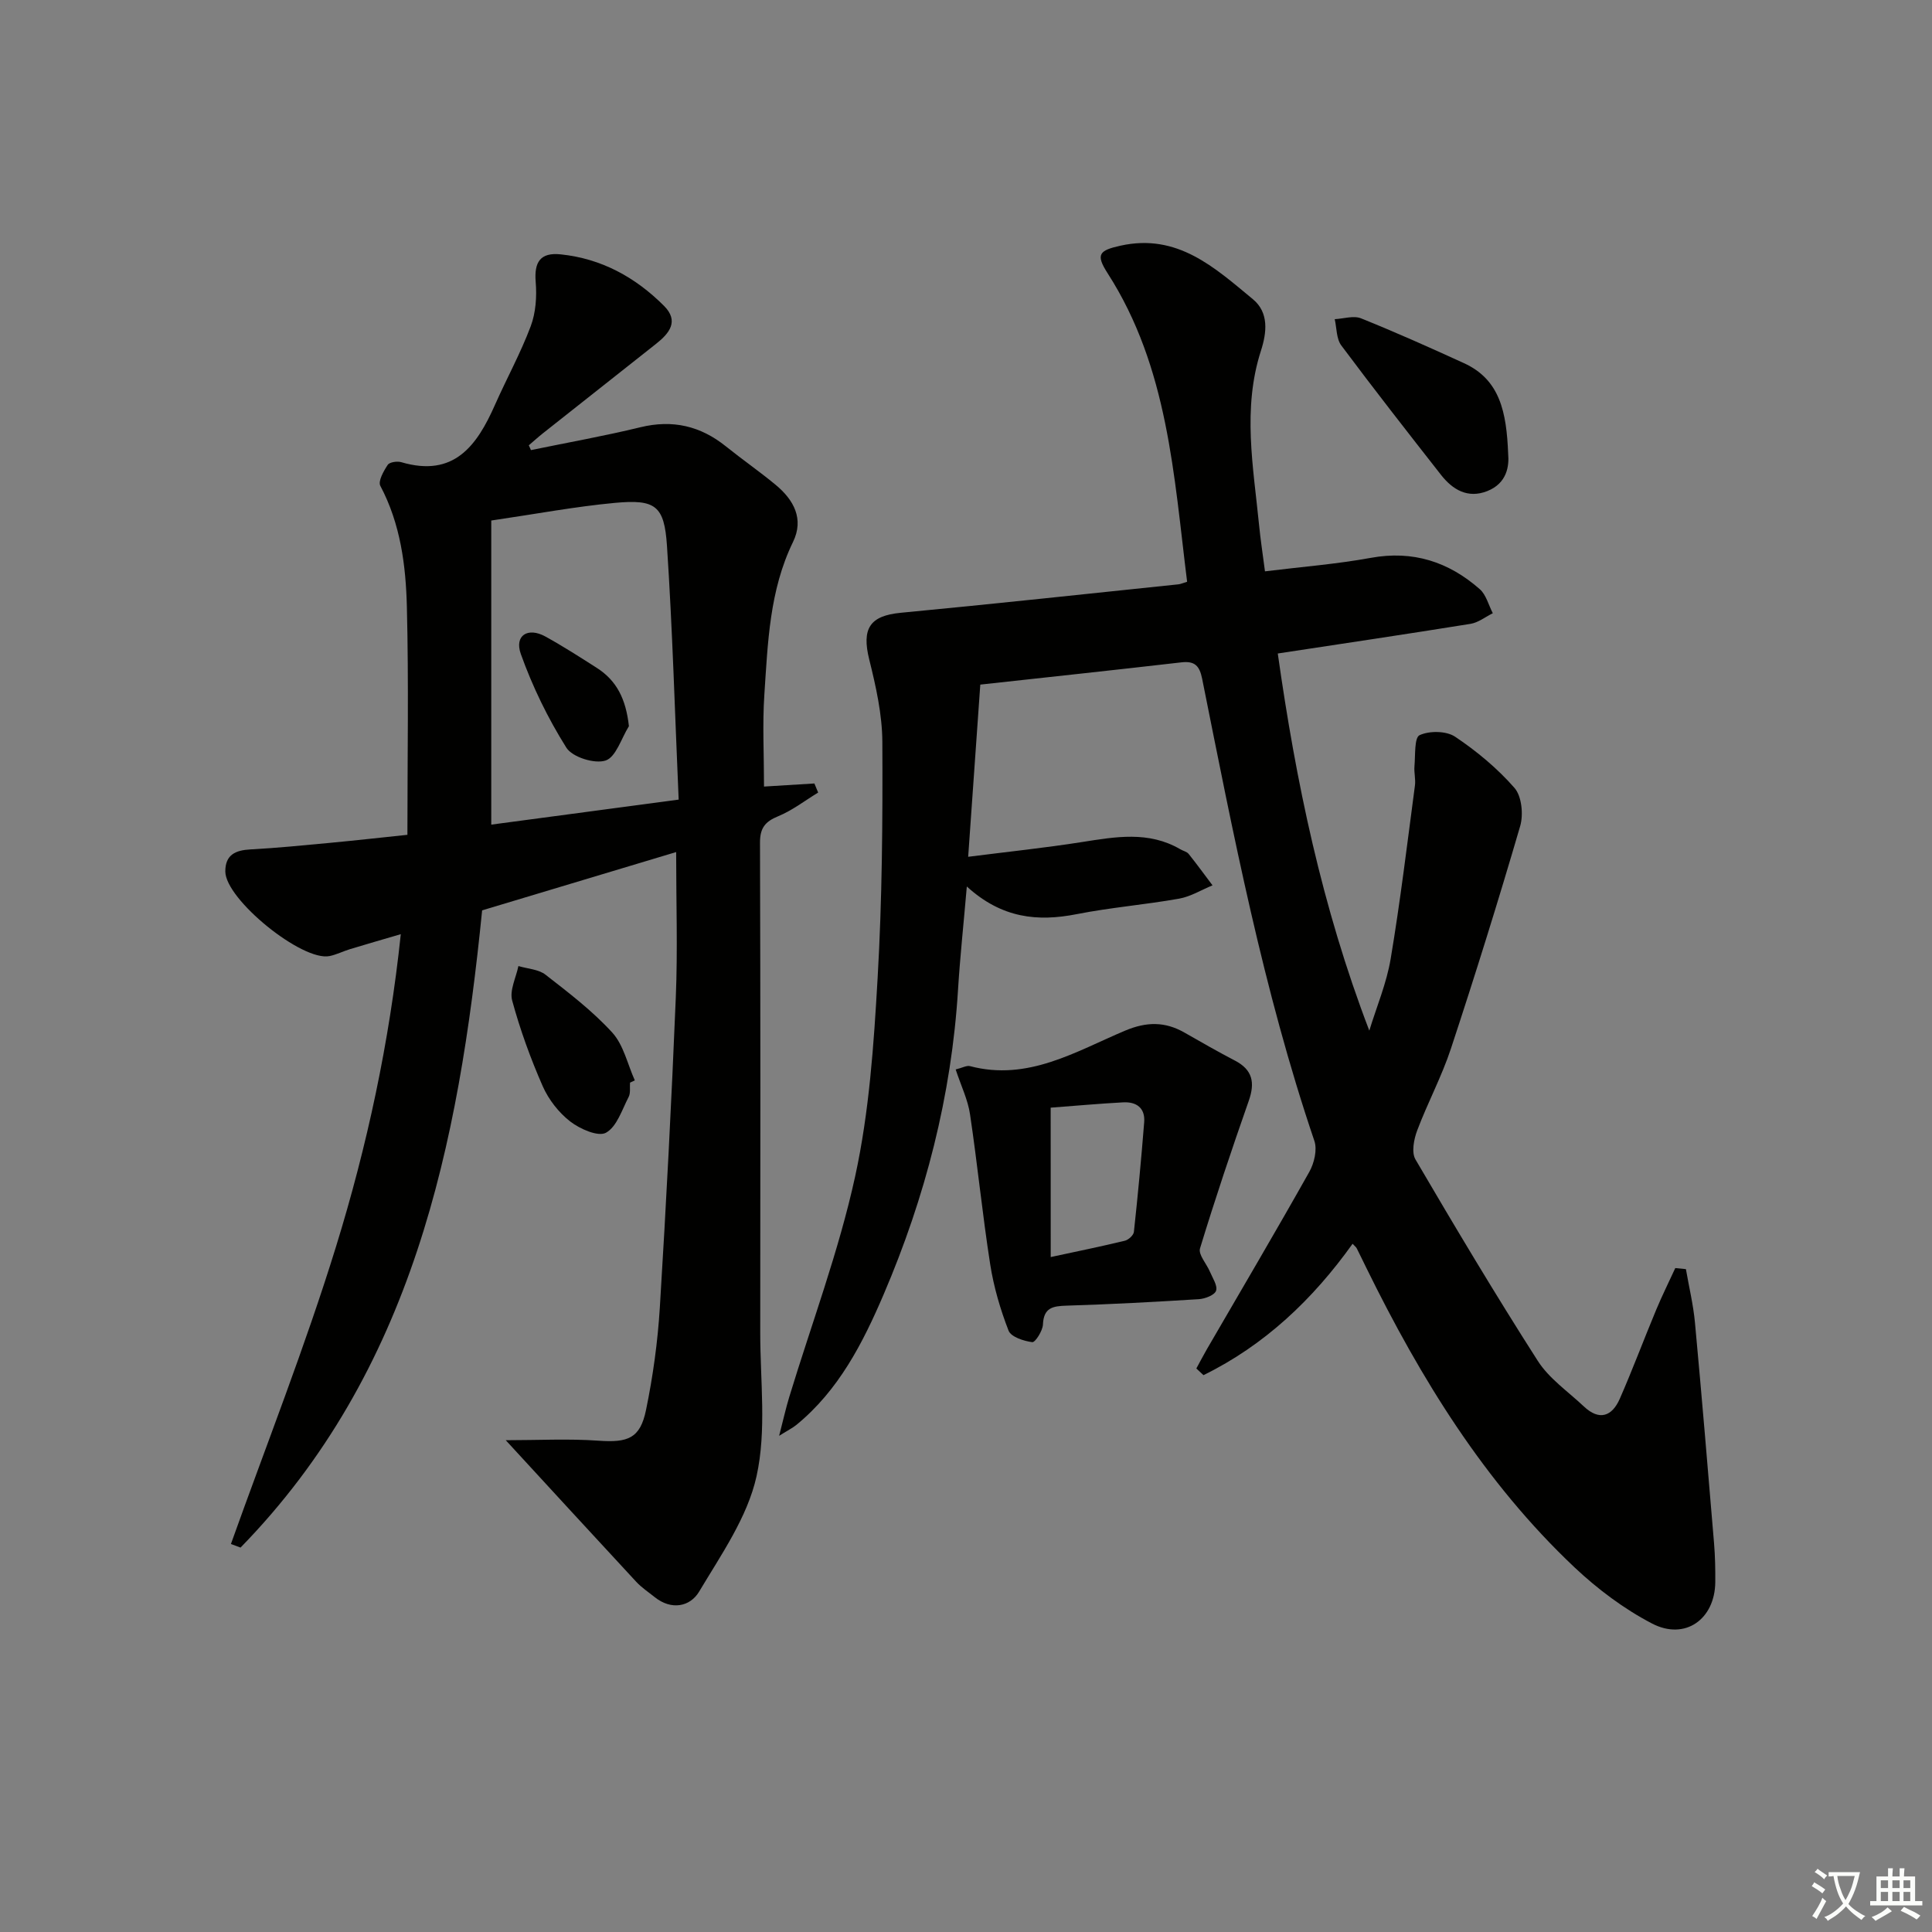
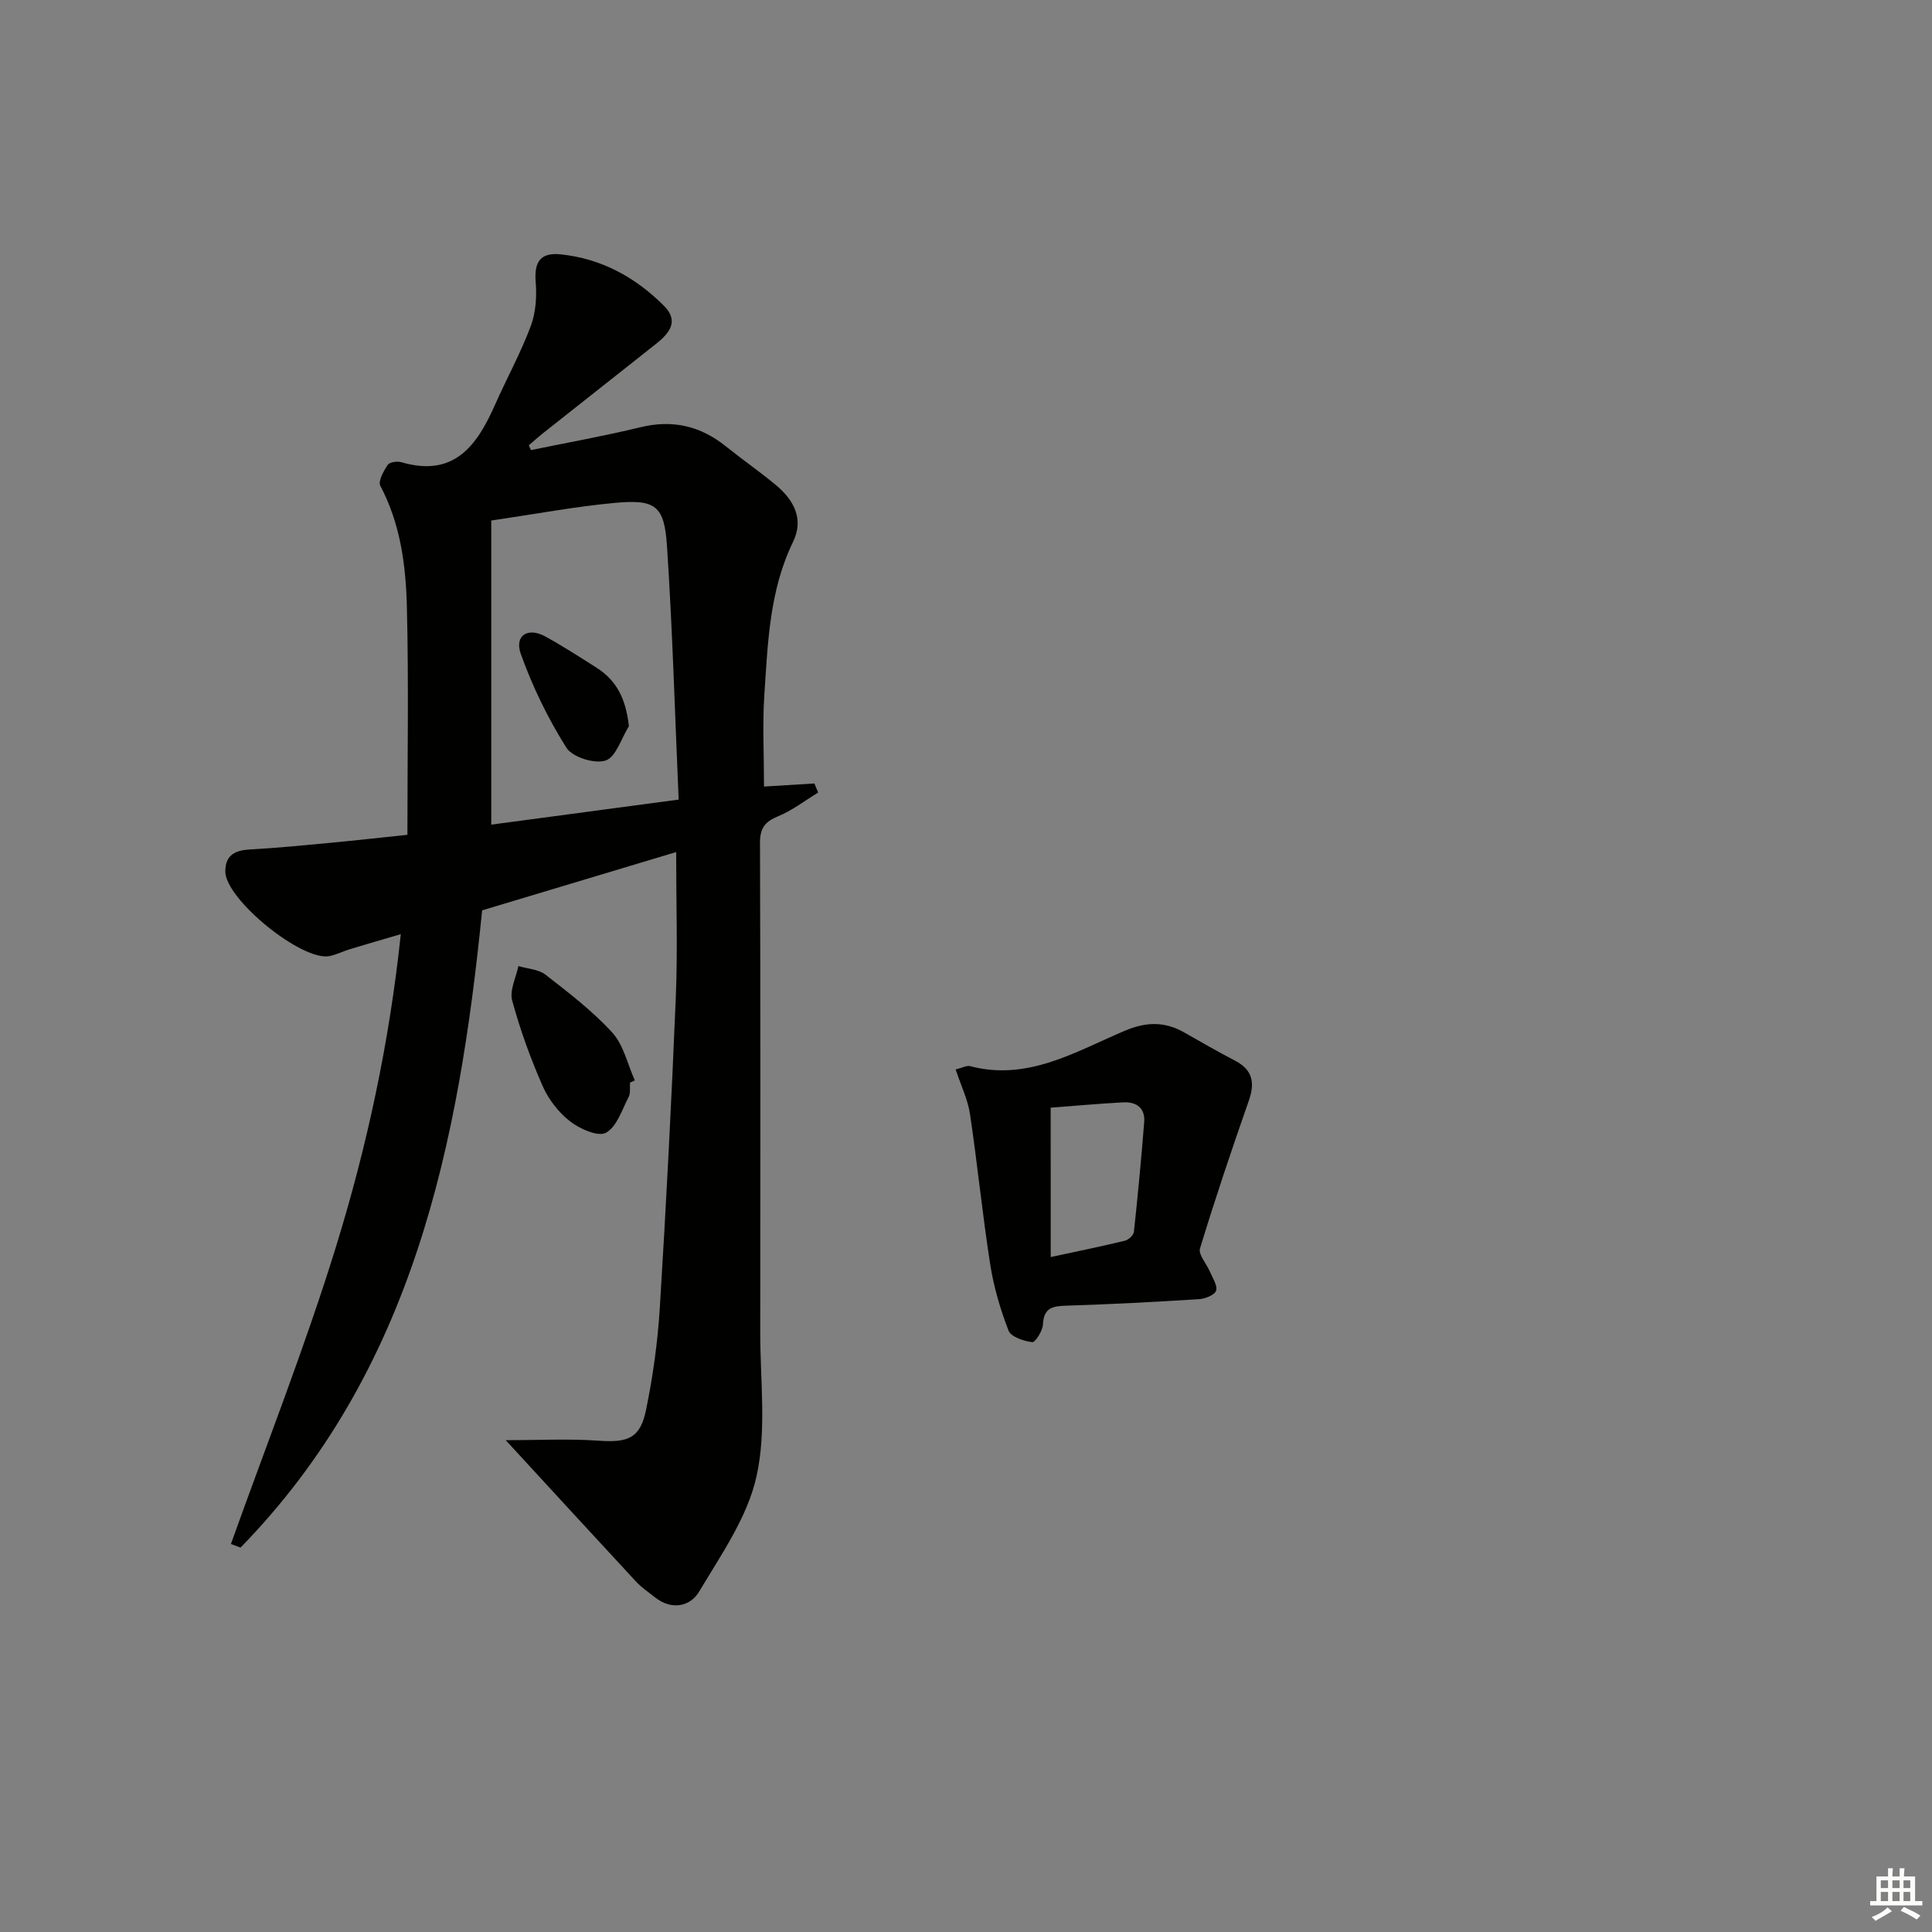
<svg xmlns="http://www.w3.org/2000/svg" enable-background="new 0 0 400 400" viewBox="0 0 400 400">
  <rect x="0" y="0" width="400" height="400" fill="#808080" stroke="none" />
-   <path d="m377.9 391.2c-.2.3-.4.5-.6.8-.7-.6-1.4-1-2.2-1.5.2-.3.4-.5.5-.8.6.4 1.4.8 2.3 1.5zm-1.8 6.1c-.2-.2-.5-.4-.9-.6.4-.6.8-1.2 1.2-1.9s.7-1.3.9-1.9c.3.3.5.5.8.7-.7 1.3-1.4 2.6-2 3.7zm2.2-9c-.3.3-.5.5-.6.8-.6-.6-1.3-1.1-2-1.5.3-.3.5-.5.6-.7.6.5 1.3.9 2 1.4zm.3.2v-.9h2 4.5c-.3 1.3-.6 2.5-1 3.6s-.9 2.1-1.4 3c.4.5 1 1 1.6 1.4s1.2.8 1.9 1.1c-.3.2-.5.4-.8.8-.4-.3-1-.7-1.6-1.2s-1.2-1.1-1.6-1.6c-.5.6-1.1 1.1-1.7 1.6s-1.4.9-2.1 1.4c-.1-.3-.3-.5-.7-.8.6-.2 1.2-.5 1.9-1s1.4-1.1 2-1.8c-.5-.8-.9-1.6-1.2-2.5s-.6-2-.8-3.2c-.4.1-.7.1-1 .1zm2.5 2.7c.3 1 .7 1.7 1 2.2.3-.5.6-1.1 1-2s.6-1.9.9-3h-3.2-.4c.1.9.3 1.8.7 2.8z" fill="#fbfcfa" />
  <path d="m396.5 388.5v1.5 3.6h1.5v.9c-.4 0-1 0-1.7 0h-7.9c-.5 0-.9 0-1.2 0v-.9h1.3v-3.5c0-.7 0-1.2 0-1.6h2.4c0-.8 0-1.4 0-1.7h1c0 .3-.1.8-.1 1.7h1.5c0-.8 0-1.4 0-1.7h1c0 .3-.1.9-.1 1.7zm-8.2 9.2c-.2-.3-.5-.5-.8-.8.8-.3 1.4-.6 1.9-.9s1-.7 1.4-1.1c.3.3.6.5.9.8-1.6 1-2.8 1.6-3.4 2zm2.6-6.8v-1.6h-1.5v1.6zm0 2.7v-1.9h-1.5v1.9zm2.4-2.7v-1.6h-1.5v1.6zm0 2.7v-1.9h-1.5v1.9zm.2 2 .7-.8c.4.2.9.5 1.6.8s1.3.7 1.8 1c-.3.3-.5.6-.8.8-.4-.3-1.5-1-3.3-1.8zm2-4.7v-1.6h-1.4v1.6zm0 2.7v-1.9h-1.4v1.9z" fill="#fbfcfa" />
  <g fill="#010100">
-     <path d="m280.04 257.51c-8.26 11.56-18.25 21.01-30.87 27.2-.49-.46-.99-.92-1.48-1.38.73-1.34 1.44-2.7 2.2-4.02 7.09-12.22 14.27-24.38 21.19-36.69 1.01-1.8 1.67-4.57 1.05-6.4-10.59-31.22-16.78-63.49-23.24-95.7-.53-2.63-1.5-3.71-4.27-3.39-13.68 1.58-27.38 3.04-41.66 4.61-.81 11.56-1.62 23.06-2.51 35.65 8.24-1.05 15.92-1.85 23.54-3.05 6.95-1.09 13.82-2.34 20.38 1.49.57.34 1.35.49 1.73.97 1.7 2.12 3.3 4.33 4.94 6.5-2.31.95-4.54 2.34-6.94 2.76-7.02 1.25-14.16 1.82-21.15 3.2-8.12 1.6-15.53.88-22.78-5.72-.67 7.79-1.4 14.57-1.82 21.36-1.35 21.96-6.78 42.96-15.39 63.07-4.29 10.03-9.31 19.88-18.09 27.05-.73.6-1.6 1.02-3.56 2.25.89-3.43 1.4-5.76 2.09-8.02 4.63-15.21 10.27-30.2 13.65-45.69 2.92-13.39 3.86-27.3 4.65-41.04.94-16.27 1.06-32.6.98-48.91-.03-5.71-1.33-11.5-2.72-17.09-1.59-6.42.15-9.04 6.53-9.65 19.18-1.82 38.33-3.9 57.48-5.89.47-.05.92-.27 1.81-.53-2.75-22.01-3.92-44.35-16.45-63.86-2.52-3.92-1.8-4.74 2.68-5.73 11.79-2.6 19.49 4.56 27.39 11.09 3.35 2.77 2.88 6.9 1.66 10.68-3.87 12.01-1.57 24.05-.38 36.09.29 2.95.74 5.89 1.22 9.57 7.52-.93 14.78-1.49 21.9-2.79 8.74-1.6 16.13.82 22.57 6.48 1.33 1.17 1.82 3.3 2.7 4.98-1.53.76-3 1.94-4.61 2.2-13.1 2.11-26.22 4.06-39.91 6.14 3.75 26.52 9.15 52.51 18.95 78.08 1.51-4.94 3.57-9.79 4.42-14.85 2-11.92 3.44-23.93 5.03-35.92.17-1.3-.22-2.67-.1-3.99.2-2.25-.05-5.9 1.06-6.41 2.04-.94 5.52-.9 7.34.31 4.48 3 8.76 6.55 12.3 10.6 1.51 1.72 1.88 5.51 1.19 7.9-4.51 15.44-9.3 30.8-14.34 46.08-1.91 5.8-4.85 11.26-7 16.99-.68 1.81-1.19 4.51-.35 5.95 8.22 14.03 16.56 28.01 25.33 41.71 2.35 3.68 6.28 6.36 9.54 9.44 3.2 3.02 5.83 2.07 7.44-1.59 2.66-6.07 4.98-12.29 7.53-18.41 1.22-2.93 2.64-5.77 3.96-8.65.73.07 1.47.14 2.2.22.64 3.71 1.54 7.4 1.88 11.14 1.41 15.21 2.68 30.44 3.95 45.66.22 2.65.27 5.33.25 7.99-.06 7.68-6.25 12.15-13.1 8.58-5.8-3.02-11.26-7.12-16.04-11.62-18.66-17.61-31.86-39.12-43.08-61.96-.66-1.34-1.3-2.69-1.98-4.03-.11-.28-.39-.47-.89-1.01z" />
    <path d="m109.92 93.19c7.55-1.56 15.16-2.91 22.65-4.73 6.69-1.63 12.46-.28 17.75 3.98 3.37 2.71 6.94 5.18 10.27 7.94 3.75 3.11 5.92 7.06 3.59 11.84-4.88 10.03-5.21 20.87-5.93 31.62-.41 6.12-.07 12.28-.07 19.01 3.58-.22 7.01-.43 10.43-.64.26.63.52 1.26.78 1.88-2.75 1.67-5.35 3.7-8.29 4.91-2.72 1.11-3.76 2.47-3.75 5.46.1 33.82.09 67.65.05 101.47-.01 9.94 1.34 20.22-.77 29.72-1.87 8.45-7.32 16.23-11.89 23.89-1.87 3.12-5.73 3.9-9.19 1.13-1.29-1.04-2.71-1.97-3.83-3.18-8.92-9.62-17.79-19.29-27.01-29.31 6.76 0 13.01-.34 19.2.1 6.08.43 8.63-.46 9.84-6.35 1.44-6.97 2.42-14.1 2.86-21.2 1.32-21.41 2.43-42.84 3.31-64.28.4-9.77.07-19.58.07-30.04-13.26 3.99-26.8 8.06-40.17 12.07-4.87 48.66-14.37 95.38-50.02 131.93-.66-.25-1.32-.49-1.99-.74 7.31-20.47 15.32-40.73 21.73-61.48 6.45-20.88 11.07-42.3 13.44-64.78-3.92 1.15-7.22 2.1-10.51 3.1-1.42.43-2.78 1.13-4.22 1.43-5.67 1.18-21.56-11.72-21.6-17.5-.02-3.47 2.09-4.41 5.2-4.58 5.48-.29 10.94-.84 16.4-1.35 5.42-.51 10.83-1.12 16.1-1.67 0-16 .28-31.58-.11-47.16-.21-8.61-1.32-17.21-5.5-25.1-.5-.95.68-3.05 1.53-4.33.38-.58 1.96-.81 2.81-.56 10.89 3.21 15.65-3.39 19.39-11.85 2.42-5.46 5.32-10.73 7.41-16.3 1.05-2.8 1.28-6.13 1.03-9.16-.34-4.13.95-6.15 5.15-5.72 8.46.87 15.51 4.75 21.42 10.67 3.16 3.17 1.1 5.68-1.64 7.85-7.84 6.19-15.67 12.38-23.5 18.58-.98.78-1.91 1.63-2.86 2.44.17.32.3.65.44.99zm-8.21 14.58v62.96c12.78-1.71 25.37-3.39 38.8-5.18-.78-17.77-1.27-35.18-2.42-52.54-.55-8.33-2.38-9.66-10.73-8.9-8.22.76-16.37 2.3-25.65 3.66z" />
    <path d="m197.86 221.42c1.39-.34 2.27-.87 2.96-.69 12 3.17 21.9-3.04 32.13-7.35 4.43-1.86 8.25-1.9 12.29.41 3.46 1.98 6.92 3.96 10.45 5.8 3.66 1.91 4.17 4.56 2.86 8.3-3.55 10.13-6.97 20.31-10.1 30.58-.39 1.28 1.37 3.19 2.06 4.84.55 1.31 1.62 2.88 1.26 3.93-.31.9-2.28 1.66-3.56 1.74-9.11.57-18.23 1.06-27.36 1.34-2.87.09-4.77.39-4.92 3.91-.06 1.32-1.61 3.73-2.21 3.65-1.77-.23-4.4-1.08-4.91-2.39-1.71-4.41-3.07-9.05-3.8-13.72-1.61-10.31-2.63-20.7-4.17-31.02-.43-3.01-1.84-5.88-2.98-9.33zm19.68 38.84c5.38-1.16 10.39-2.18 15.35-3.38.75-.18 1.79-1.14 1.87-1.82.82-7.56 1.53-15.13 2.13-22.71.24-2.96-1.61-4.27-4.36-4.12-4.9.26-9.78.71-15 1.1.01 10.44.01 20.35.01 30.93z" />
-     <path d="m312.25 93.97c.22 2.43-.18 6.07-4.34 7.71-4.02 1.58-7.15-.28-9.57-3.37-6.95-8.87-13.9-17.76-20.64-26.79-1.03-1.38-.94-3.6-1.36-5.44 1.83-.09 3.91-.79 5.45-.17 7.19 2.89 14.27 6.06 21.31 9.28 7.46 3.41 8.81 10.13 9.15 18.78z" />
    <path d="m130.44 224.15c-.08.99.14 2.13-.28 2.95-1.38 2.65-2.44 6.17-4.7 7.42-1.61.89-5.38-.77-7.39-2.32-2.39-1.85-4.49-4.55-5.71-7.32-2.52-5.74-4.68-11.69-6.32-17.73-.57-2.11.8-4.75 1.29-7.14 1.89.57 4.16.66 5.61 1.79 4.81 3.74 9.73 7.5 13.82 11.98 2.35 2.58 3.16 6.55 4.67 9.9-.33.15-.66.31-.99.47z" />
    <path d="m130.21 150.35c-1.57 2.5-2.67 6.39-4.83 7.11-2.26.75-6.88-.69-8.12-2.66-3.81-6.06-7.02-12.65-9.43-19.4-1.37-3.85 1.46-5.61 5.08-3.62 3.63 2 7.13 4.25 10.62 6.48 4.17 2.65 6.06 6.49 6.68 12.09z" />
  </g>
</svg>